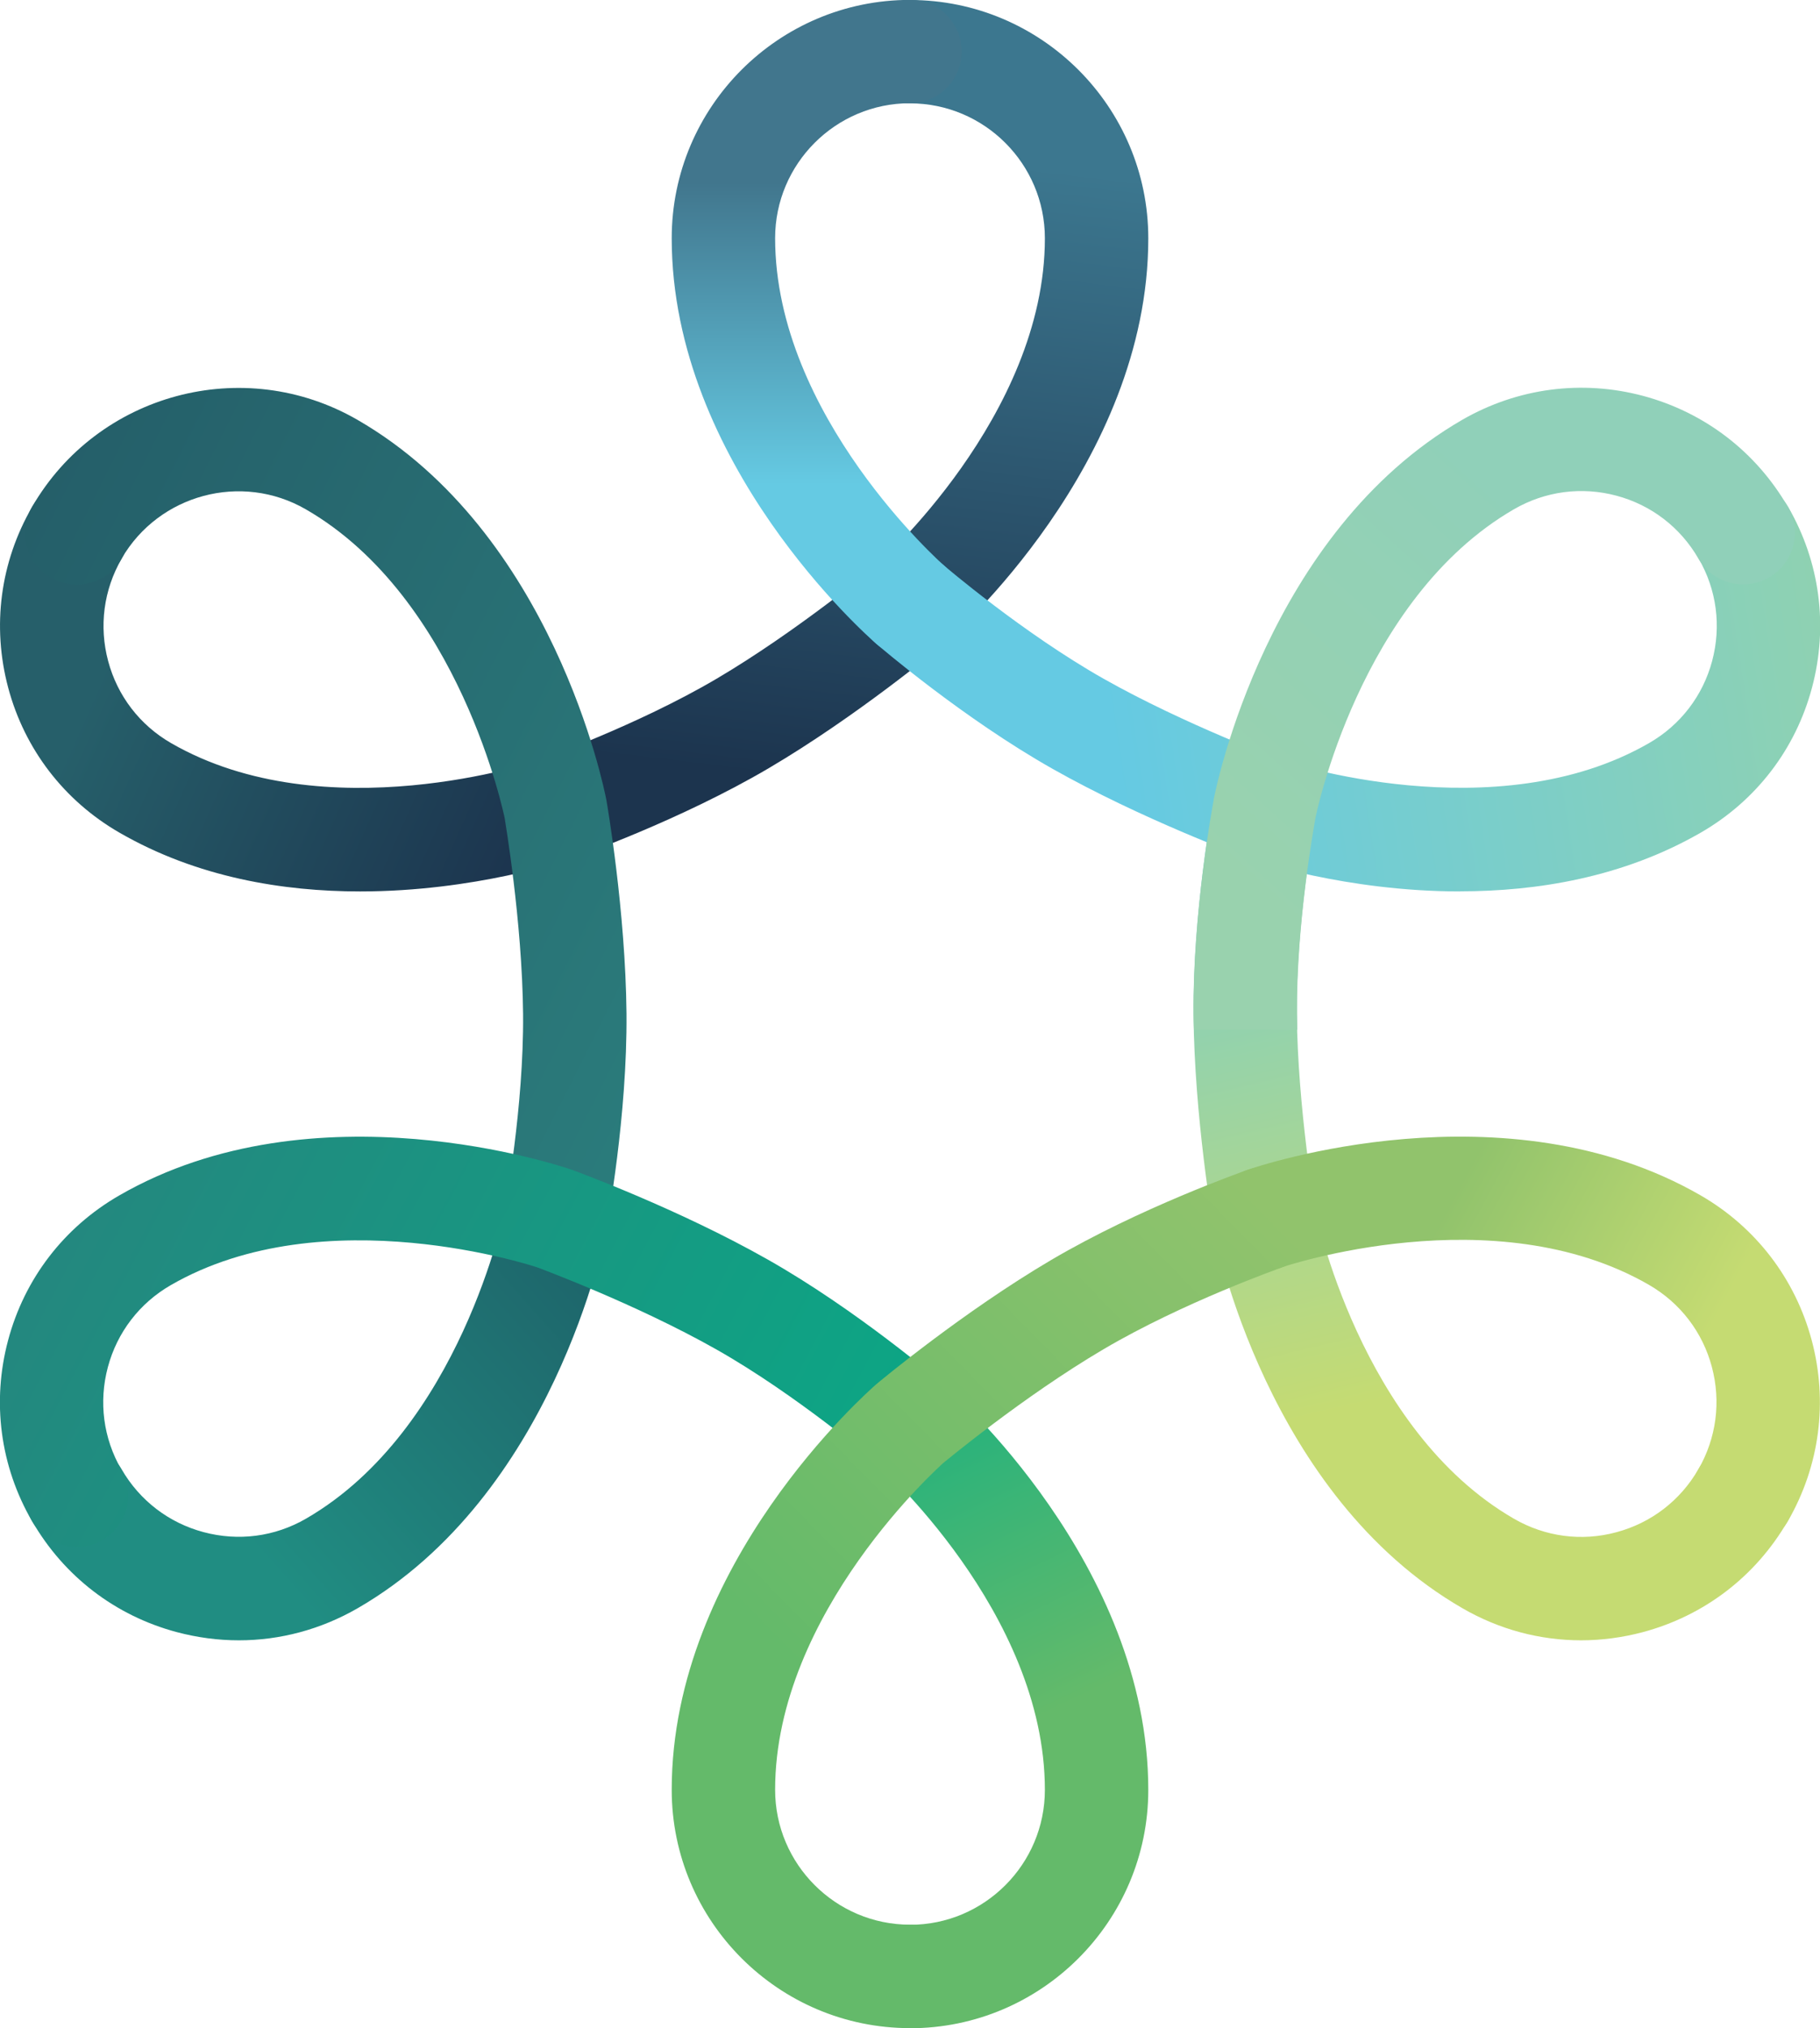
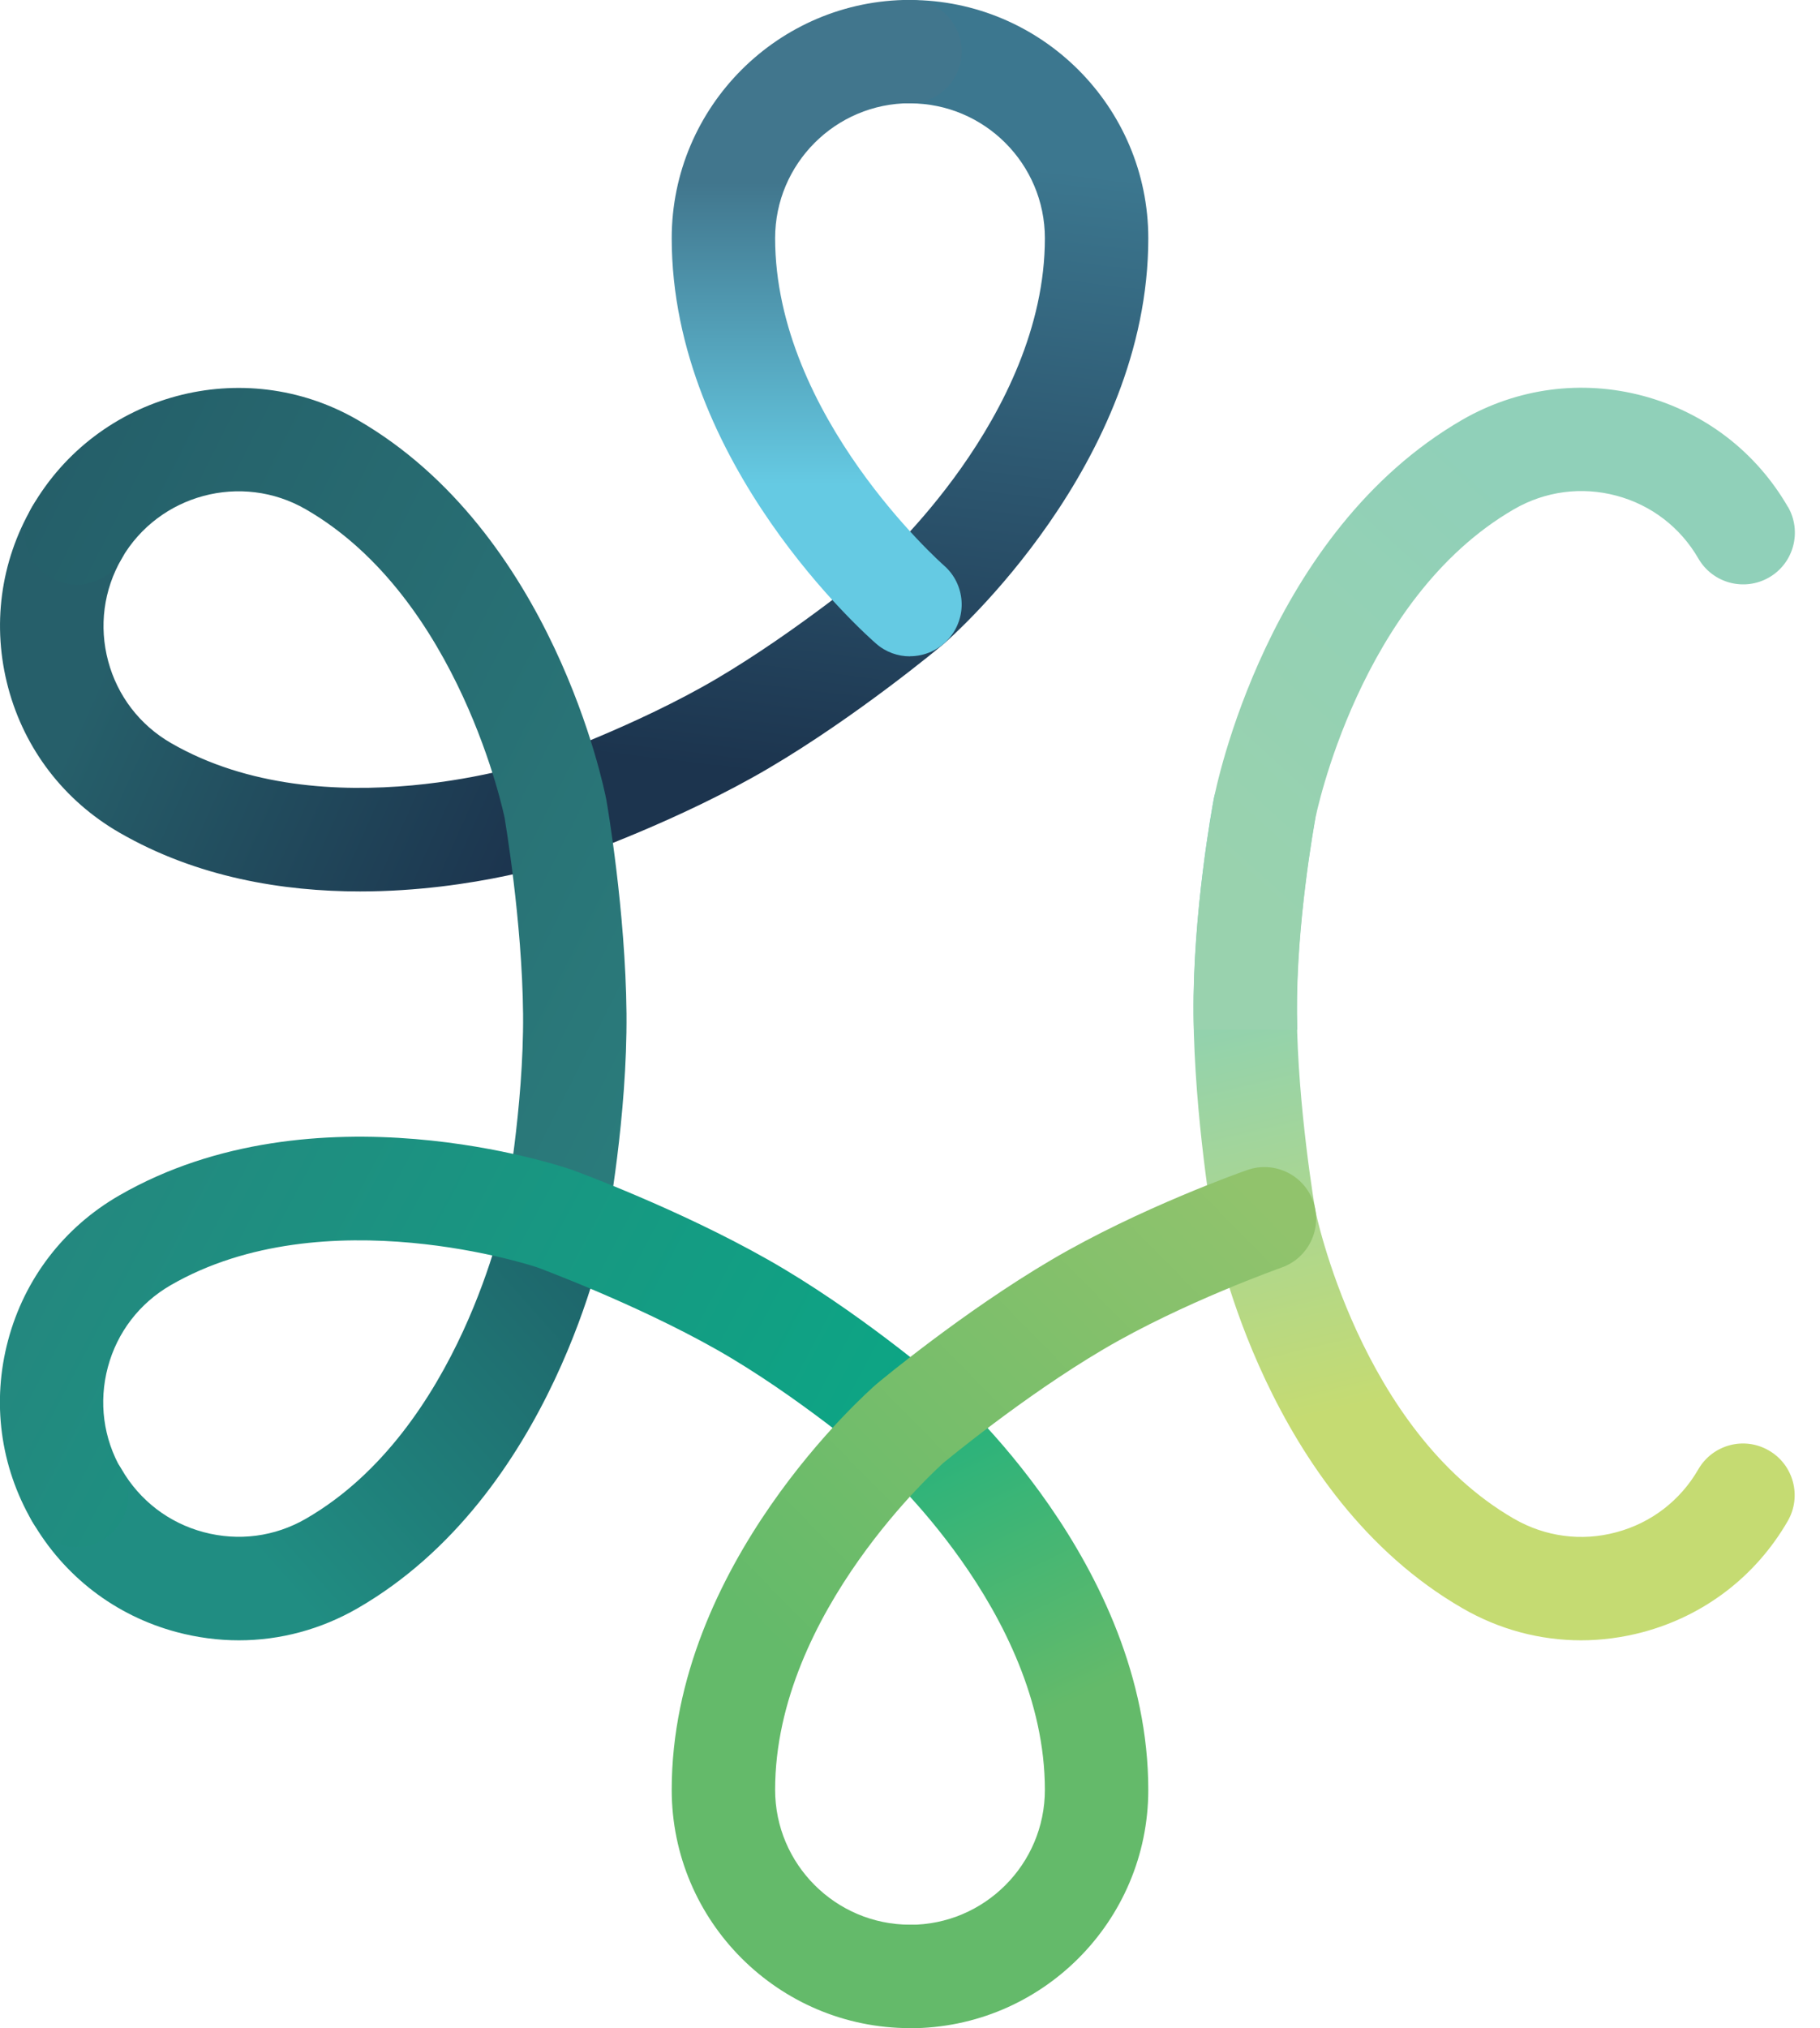
<svg xmlns="http://www.w3.org/2000/svg" xmlns:xlink="http://www.w3.org/1999/xlink" id="Layer_1" viewBox="0 0 183.92 204.9">
  <defs>
    <style>.cls-1{fill:url(#linear-gradient-2);}.cls-2{fill:url(#linear-gradient-10);}.cls-3{fill:url(#linear-gradient-12);}.cls-4{fill:url(#linear-gradient-4);}.cls-5{fill:url(#linear-gradient-3);}.cls-6{fill:url(#linear-gradient-5);}.cls-7{fill:url(#linear-gradient-8);}.cls-8{fill:url(#linear-gradient-7);}.cls-9{fill:url(#linear-gradient-9);}.cls-10{fill:url(#linear-gradient-11);}.cls-11{fill:url(#linear-gradient-6);}.cls-12{fill:url(#linear-gradient);}</style>
    <linearGradient id="linear-gradient" x1="134.41" y1="63.42" x2="152.28" y2="138.45" gradientUnits="userSpaceOnUse">
      <stop offset="0" stop-color="#65cae3" />
      <stop offset="1" stop-color="#c5db72" />
    </linearGradient>
    <linearGradient id="linear-gradient-2" x1="10.78" y1="66.62" x2="53.36" y2="85.62" gradientUnits="userSpaceOnUse">
      <stop offset="0" stop-color="#265f6a" />
      <stop offset="1" stop-color="#1c344e" />
    </linearGradient>
    <linearGradient id="linear-gradient-3" x1="80.52" y1="78.74" x2="88.15" y2="14.87" gradientUnits="userSpaceOnUse">
      <stop offset="0" stop-color="#1c344e" />
      <stop offset="1" stop-color="#3c778f" />
    </linearGradient>
    <linearGradient id="linear-gradient-4" x1="22.72" y1="153.15" x2="96.45" y2="87.48" gradientUnits="userSpaceOnUse">
      <stop offset="0" stop-color="#208d82" />
      <stop offset="1" stop-color="#1c344e" />
    </linearGradient>
    <linearGradient id="linear-gradient-5" x1="79.17" y1="102.28" x2="-112.6" y2="5.84" gradientUnits="userSpaceOnUse">
      <stop offset="0" stop-color="#2b7e7d" />
      <stop offset="1" stop-color="#1c344e" />
    </linearGradient>
    <linearGradient id="linear-gradient-6" x1="97.21" y1="177.2" x2="76.61" y2="134" gradientUnits="userSpaceOnUse">
      <stop offset="0" stop-color="#64ba6a" />
      <stop offset="1" stop-color="#06ae86" />
    </linearGradient>
    <linearGradient id="linear-gradient-7" x1="101.98" y1="173.49" x2="-17.18" y2="110.38" gradientUnits="userSpaceOnUse">
      <stop offset="0" stop-color="#06ae86" />
      <stop offset="1" stop-color="#2b7e7d" />
    </linearGradient>
    <linearGradient id="linear-gradient-8" x1="145.42" y1="123.48" x2="171.24" y2="137.38" gradientUnits="userSpaceOnUse">
      <stop offset="0" stop-color="#91c36c" />
      <stop offset="1" stop-color="#c5db72" />
    </linearGradient>
    <linearGradient id="linear-gradient-9" x1="135.11" y1="129.24" x2="87.82" y2="175.78" gradientUnits="userSpaceOnUse">
      <stop offset="0" stop-color="#91c36c" />
      <stop offset="1" stop-color="#64ba6a" />
    </linearGradient>
    <linearGradient id="linear-gradient-10" x1="82.53" y1="18.41" x2="82.53" y2="48.95" gradientUnits="userSpaceOnUse">
      <stop offset="0" stop-color="#41768d" />
      <stop offset="1" stop-color="#65cae3" />
    </linearGradient>
    <linearGradient id="linear-gradient-11" x1="112.14" y1="74.44" x2="277.97" y2="49.12" xlink:href="#linear-gradient" />
    <linearGradient id="linear-gradient-12" x1="125.85" y1="90.56" x2="159.82" y2="52.89" gradientUnits="userSpaceOnUse">
      <stop offset="0" stop-color="#99d2ae" />
      <stop offset=".96" stop-color="#90d0b9" />
    </linearGradient>
  </defs>
  <path class="cls-12" d="M159.79,165.72c-4.17,0-8.29-1.09-12-3.24-19.75-11.4-24.93-37.27-25.14-38.37-.1-.54-1.94-11.28-2.04-21.58-.09-10.39,1.95-21.28,2.03-21.73.54-2.83,3.29-4.69,6.1-4.16,2.83.54,4.7,3.27,4.16,6.1-.02.1-1.93,10.36-1.85,19.7.09,9.46,1.85,19.69,1.86,19.8.02.12,4.52,22.22,20.09,31.2,3.15,1.82,6.83,2.31,10.34,1.36,3.52-.94,6.46-3.2,8.28-6.35,1.44-2.5,4.63-3.36,7.13-1.91,2.5,1.44,3.35,4.64,1.91,7.13-3.22,5.57-8.41,9.55-14.63,11.22-2.07.55-4.18.83-6.27.83Z" />
  <path class="cls-1" d="M36.37,90.06c-7.7,0-16.43-1.39-24.32-5.95-5.57-3.22-9.56-8.41-11.22-14.62-1.66-6.22-.81-12.7,2.41-18.27,1.44-2.5,4.64-3.35,7.14-1.91,2.5,1.44,3.35,4.64,1.91,7.14-1.82,3.15-2.3,6.83-1.36,10.34.94,3.52,3.2,6.46,6.35,8.28,15.57,8.99,36.95,1.83,37.17,1.76,2.72-.93,5.7.51,6.64,3.24.94,2.72-.5,5.69-3.22,6.63-.63.22-9.9,3.36-21.48,3.36Z" />
  <path class="cls-5" d="M56.14,86.99c-2.16,0-4.17-1.35-4.93-3.5-.95-2.72.48-5.7,3.2-6.66.1-.04,9.94-3.51,17.99-8.25,8.15-4.8,16.13-11.44,16.21-11.51.09-.08,16.98-15.03,16.98-33,0-7.52-6.12-13.63-13.63-13.63-2.89,0-5.22-2.34-5.22-5.22s2.34-5.22,5.22-5.22c13.28,0,24.08,10.8,24.08,24.08,0,22.8-19.82,40.22-20.66,40.96-.42.36-8.8,7.33-17.68,12.56-8.95,5.27-19.4,8.95-19.84,9.1-.57.2-1.15.29-1.72.29Z" />
  <path class="cls-4" d="M24.13,165.72c-2.09,0-4.2-.28-6.27-.83-6.22-1.66-11.41-5.65-14.62-11.22-1.44-2.5-.59-5.69,1.91-7.14,2.5-1.43,5.69-.59,7.14,1.91,1.82,3.15,4.76,5.41,8.28,6.35,3.52.94,7.19.47,10.35-1.36,15.57-8.99,20.06-31.08,20.11-31.3.56-2.83,3.27-4.68,6.12-4.13,2.83.55,4.68,3.28,4.13,6.11-.21,1.1-5.4,26.97-25.14,38.37-3.71,2.14-7.83,3.24-12,3.24Z" />
  <path class="cls-6" d="M56.15,128.35c-.32,0-.65-.03-.98-.09-2.83-.54-4.7-3.27-4.16-6.1.02-.1,1.93-10.36,1.85-19.7-.09-9.46-1.85-19.69-1.86-19.8-.02-.12-4.52-22.22-20.09-31.2-6.5-3.76-14.87-1.52-18.63,4.99-1.44,2.51-4.64,3.36-7.14,1.91-2.5-1.44-3.35-4.64-1.91-7.13,6.64-11.5,21.39-15.46,32.9-8.81,19.75,11.4,24.93,37.27,25.14,38.37.1.54,1.94,11.28,2.04,21.59.09,10.39-1.95,21.27-2.03,21.73-.47,2.51-2.66,4.25-5.13,4.25Z" />
  <path class="cls-11" d="M91.96,204.9c-2.89,0-5.22-2.34-5.22-5.22s2.34-5.22,5.22-5.22c7.52,0,13.63-6.12,13.63-13.63,0-17.97-16.89-32.92-17.06-33.07-2.17-1.89-2.4-5.19-.51-7.37,1.89-2.17,5.18-2.41,7.36-.52.84.73,20.66,18.16,20.66,40.96,0,13.28-10.8,24.08-24.08,24.08Z" />
  <path class="cls-8" d="M7.76,156.28c-1.8,0-3.56-.93-4.53-2.61-3.22-5.57-4.07-12.06-2.41-18.27,1.66-6.22,5.65-11.41,11.22-14.62,19.75-11.4,44.75-2.95,45.8-2.58.52.19,10.74,3.95,19.71,9.03,9.04,5.11,17.45,12.32,17.8,12.63,2.19,1.88,2.43,5.18.55,7.37-1.89,2.19-5.18,2.43-7.37.55-.08-.07-8.01-6.85-16.14-11.45-8.21-4.64-17.98-8.24-18.07-8.28-.12-.04-21.5-7.2-37.07,1.79-3.15,1.82-5.41,4.76-6.35,8.28-.94,3.52-.46,7.19,1.36,10.34,1.44,2.5.59,5.69-1.91,7.14-.82.47-1.72.7-2.61.7Z" />
-   <path class="cls-7" d="M176.15,156.28c-.89,0-1.78-.22-2.61-.7-2.5-1.44-3.35-4.64-1.91-7.14,1.82-3.15,2.3-6.83,1.36-10.35-.94-3.52-3.2-6.46-6.35-8.28-15.65-9.04-36.94-1.83-37.16-1.76-2.72.97-5.7-.5-6.65-3.22-.94-2.73.5-5.7,3.23-6.64,1.05-.37,26.06-8.81,45.8,2.58,5.57,3.22,9.55,8.41,11.22,14.63,1.66,6.22.81,12.7-2.4,18.27-.97,1.68-2.73,2.61-4.53,2.61Z" />
  <path class="cls-9" d="M91.96,204.9c-13.28,0-24.08-10.8-24.08-24.08,0-22.8,19.82-40.22,20.66-40.96.42-.36,8.8-7.33,17.68-12.56,8.95-5.27,19.4-8.95,19.84-9.1,2.72-.95,5.7.49,6.65,3.2.95,2.72-.48,5.7-3.2,6.66-.1.04-9.94,3.51-17.99,8.25-8.15,4.8-16.13,11.44-16.21,11.51-.09.08-16.98,15.03-16.98,33,0,7.52,6.12,13.63,13.63,13.63,2.89,0,5.22,2.34,5.22,5.22s-2.34,5.22-5.22,5.22Z" />
  <path class="cls-2" d="M91.95,66.31c-1.21,0-2.43-.42-3.41-1.28-.84-.73-20.66-18.16-20.66-40.96,0-13.28,10.8-24.08,24.08-24.08,2.89,0,5.22,2.34,5.22,5.22s-2.34,5.22-5.22,5.22c-7.52,0-13.63,6.12-13.63,13.63,0,17.97,16.89,32.92,17.06,33.07,2.17,1.89,2.4,5.19.51,7.37-1.03,1.19-2.49,1.8-3.94,1.8Z" />
-   <path class="cls-10" d="M147.55,90.06c-11.58,0-20.85-3.14-21.48-3.36-.52-.19-10.74-3.96-19.71-9.03-9.04-5.11-17.45-12.32-17.8-12.63-2.19-1.88-2.43-5.18-.55-7.37,1.88-2.18,5.18-2.44,7.37-.55.08.07,8.01,6.85,16.14,11.45,8.21,4.64,17.98,8.25,18.08,8.28.12.04,21.51,7.2,37.07-1.79,3.15-1.82,5.41-4.76,6.35-8.28s.46-7.19-1.36-10.34c-1.44-2.5-.58-5.69,1.91-7.14,2.51-1.44,5.69-.58,7.13,1.91,3.22,5.57,4.07,12.06,2.41,18.27-1.66,6.22-5.65,11.41-11.22,14.63-7.89,4.55-16.61,5.94-24.32,5.94Z" />
  <path class="cls-3" d="M180.68,51.22c-3.22-5.57-8.41-9.55-14.62-11.22-6.21-1.66-12.7-.8-18.27,2.4-19.75,11.4-24.93,37.27-25.14,38.37,0,.01,0,.03,0,.04-.13.69-2.12,11.44-2.03,21.71,0,.51.01,1.01.03,1.52h10.45c-.01-.54-.02-1.08-.03-1.62-.08-9.03,1.71-18.9,1.84-19.65,0-.01,0-.02,0-.03.04-.22,4.45-22.26,20.1-31.3,3.15-1.82,6.83-2.3,10.34-1.36,3.52.94,6.46,3.2,8.28,6.35,1.45,2.5,4.64,3.35,7.14,1.91,2.5-1.44,3.35-4.64,1.91-7.14Z" />
</svg>